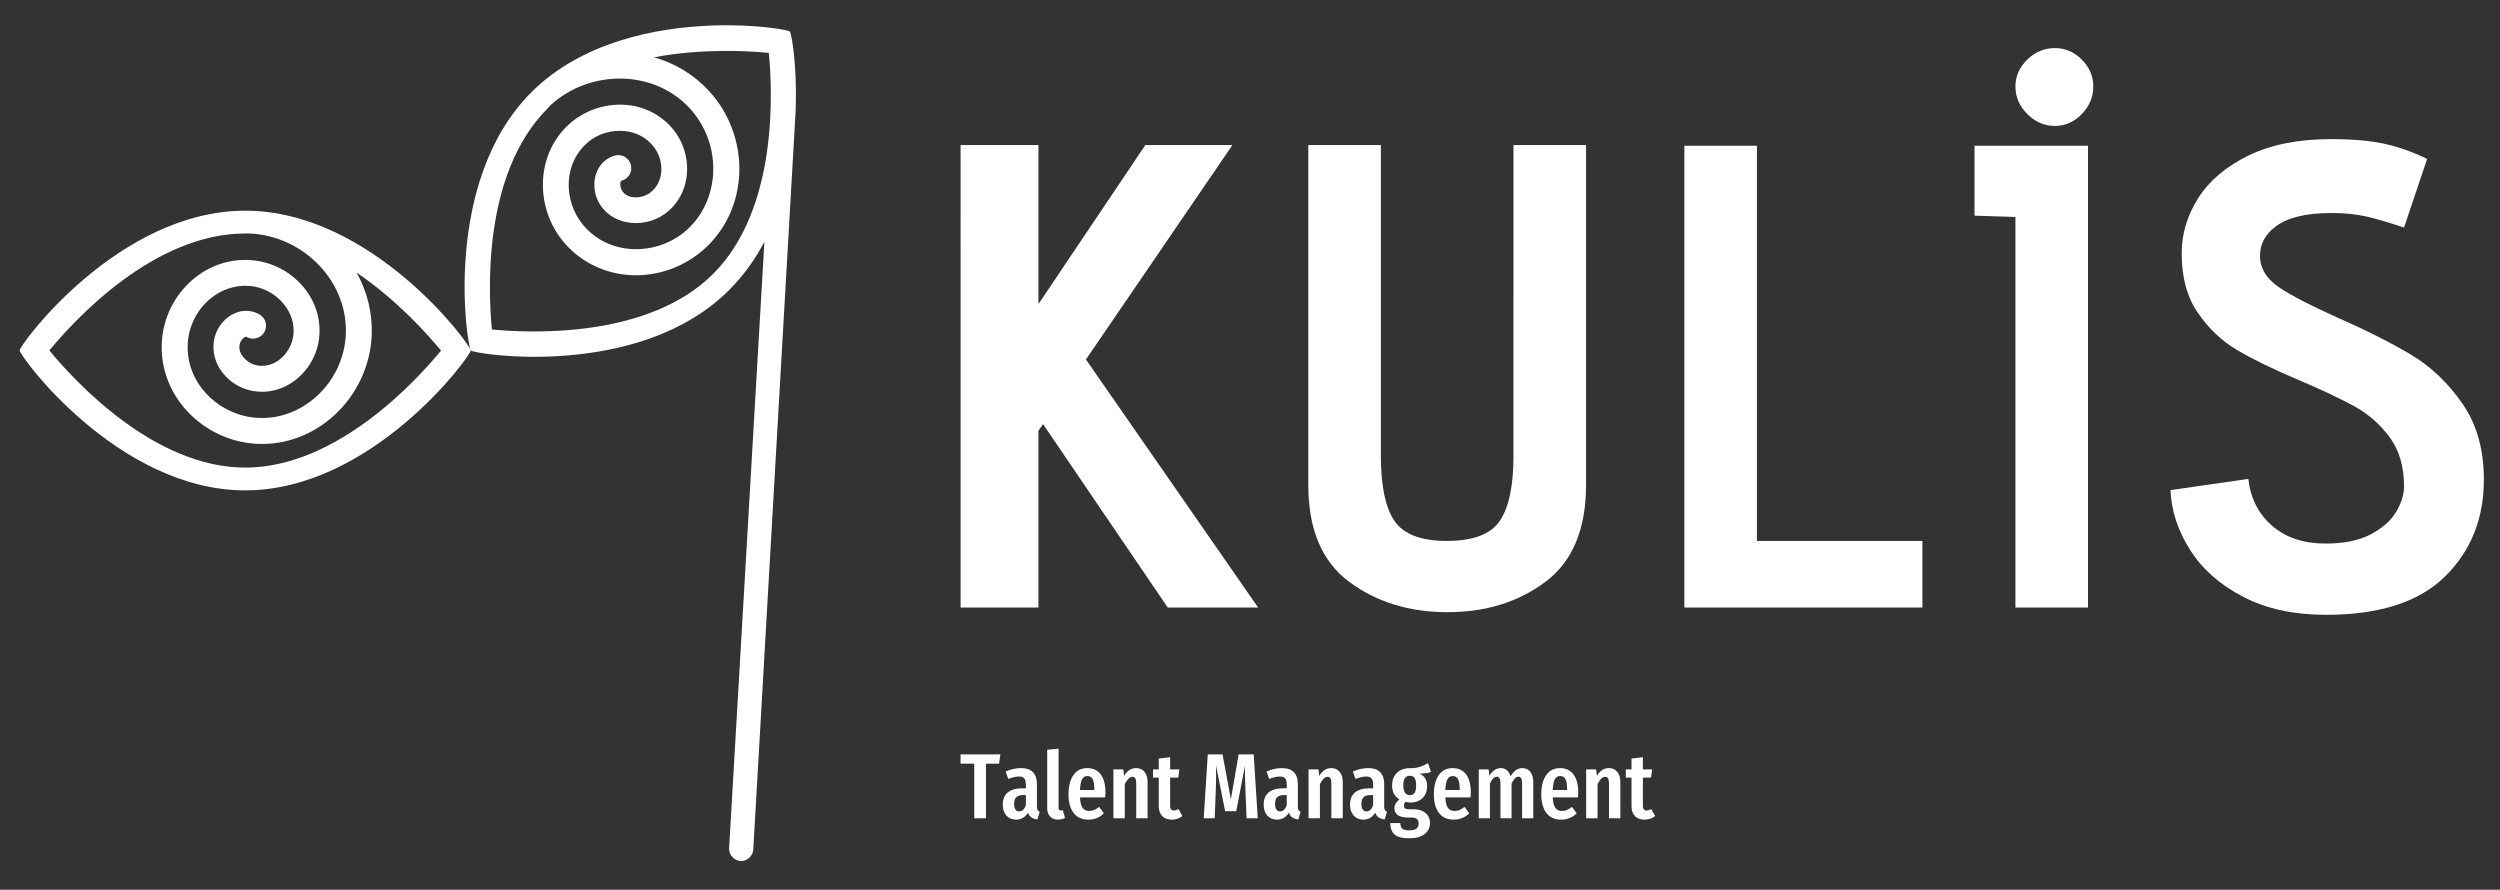
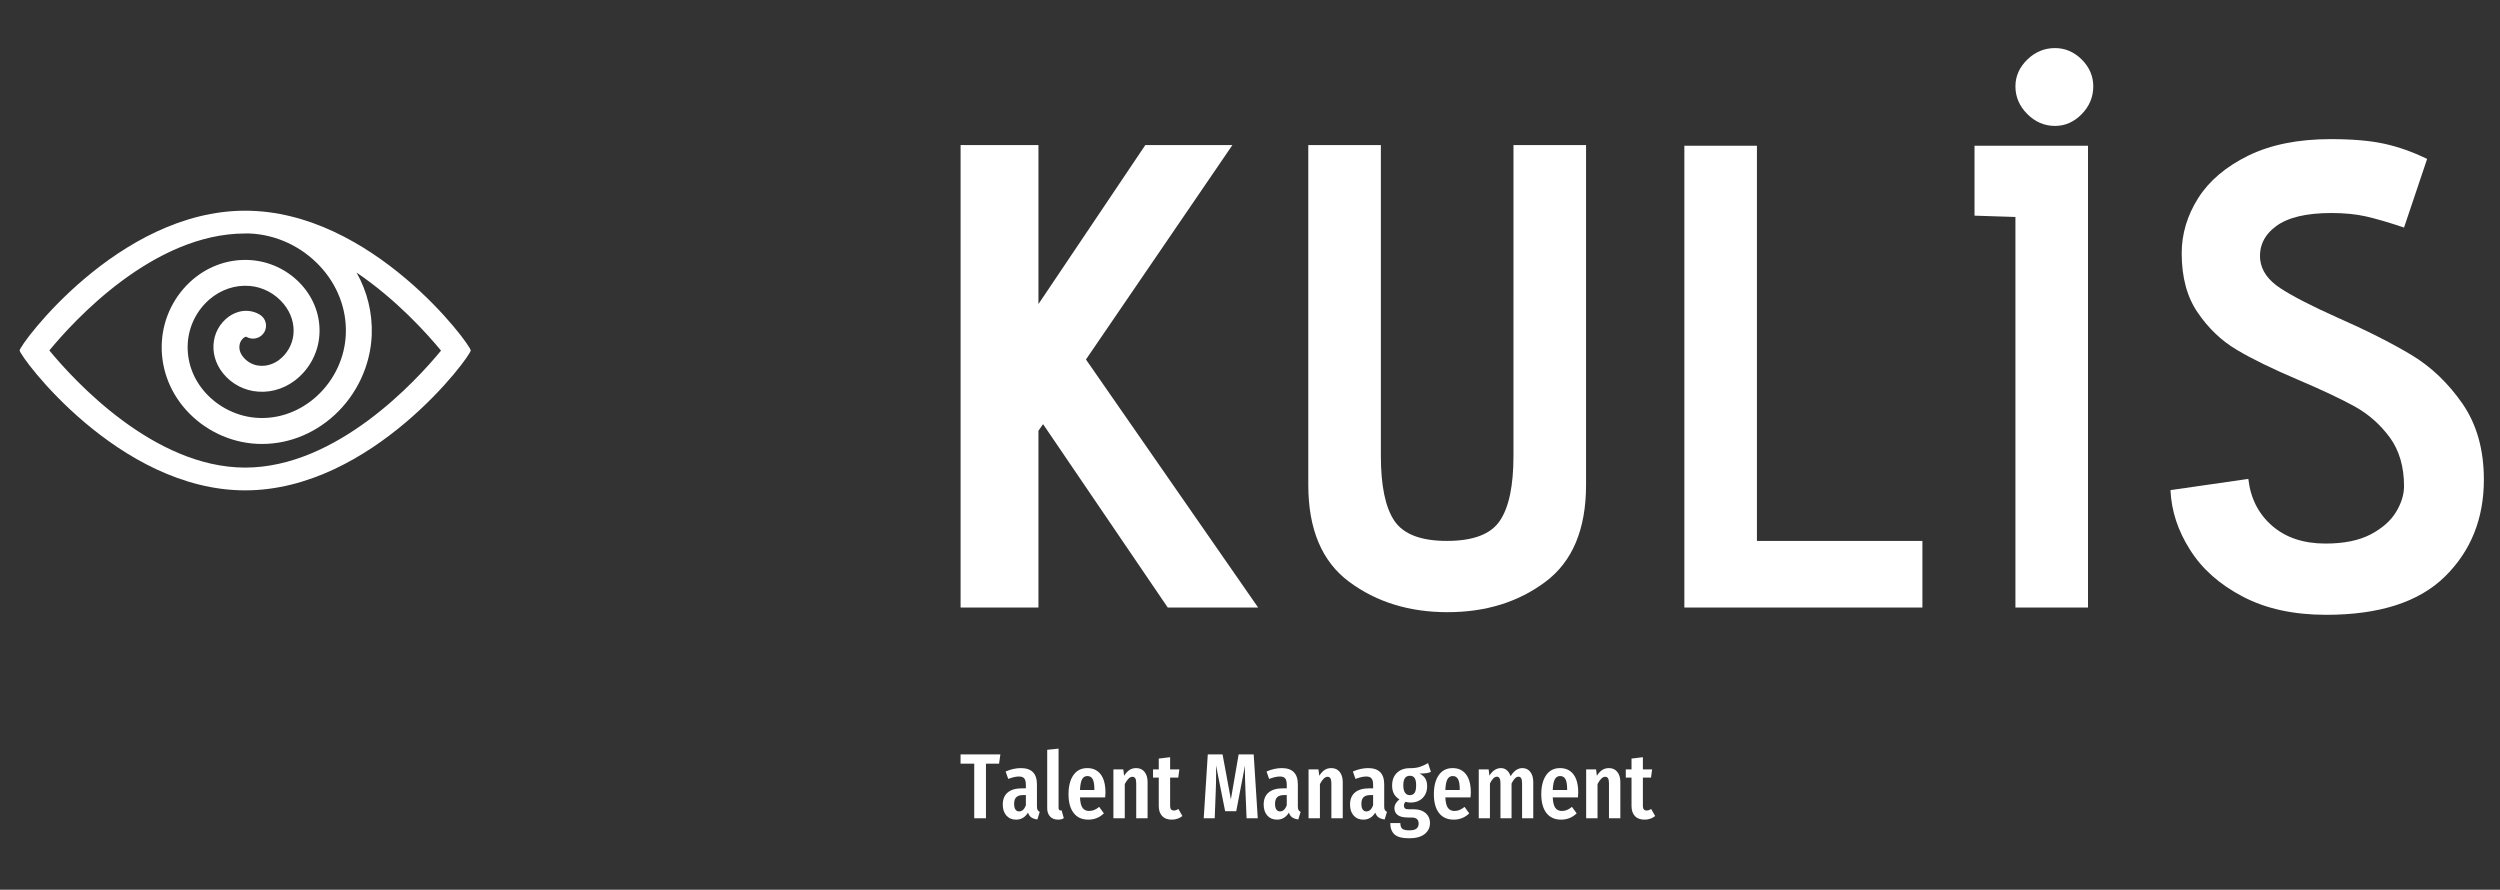
<svg xmlns="http://www.w3.org/2000/svg" version="1.1" id="katman_1" x="0px" y="0px" width="1920px" height="683.33px" viewBox="0 0 1920 683.33" xml:space="preserve">
  <rect x="0" y="0" width="1920" height="683.33" fill="#333333" stroke="none" />
  <title>logo-white</title>
  <path fill="#FFFFFF" d="M896.84,466.602L801.073,325.74l-3.545,5.068v135.794h-59.792V111.406h59.792V233.52l82.084-122.114h66.884 L834.009,276.084l132.249,190.518H896.84z M1162.353,111.406h55.737v260.951c0,34.118-10.404,58.947-31.215,74.484 c-20.739,15.542-45.805,23.31-75.192,23.31c-29.39,0-54.558-7.768-75.5-23.31c-20.943-15.538-31.417-40.366-31.417-74.484V111.406 h55.738v238.655c0,22.973,3.447,39.593,10.339,49.86c6.958,10.336,20.4,15.505,40.33,15.505c20.271,0,33.85-5.169,40.741-15.505 c6.959-10.268,10.438-26.888,10.438-49.86V111.406z M1293.586,466.602V111.913h55.737v303.514h127.081v51.175H1293.586z M1578.25,96.712c-8.105,0-15.2-3.041-21.28-9.121c-6.08-6.08-9.12-13.175-9.12-21.28c0-7.771,3.04-14.627,9.12-20.573 c6.08-5.878,13.175-8.815,21.28-8.815c7.771,0,14.627,2.937,20.574,8.815c5.877,5.946,8.814,12.802,8.814,20.573 c0,8.105-2.938,15.201-8.814,21.28C1592.877,93.671,1586.021,96.712,1578.25,96.712 M1547.85,466.602V166.636l-31.417-1.014v-53.71 h87.154v354.689H1547.85z M1726.714,367.796c1.688,14.864,7.77,26.856,18.243,35.975c10.47,9.121,24.152,13.682,41.042,13.682 c14.186,0,25.771-2.363,34.76-7.092c8.917-4.729,15.404-10.471,19.457-17.229c4.052-6.754,6.08-13.344,6.08-19.761 c0-14.863-3.614-27.292-10.845-37.293c-7.296-9.93-16.247-17.869-26.854-23.813c-10.673-5.877-25.132-12.703-43.373-20.471 c-19.93-8.444-35.707-16.146-47.325-23.105c-11.688-6.893-21.653-16.351-29.896-28.378c-8.31-11.958-12.465-27.225-12.465-45.806 c0-14.862,4.223-28.982,12.669-42.359c8.444-13.309,21.281-24.187,38.508-32.63c17.229-8.446,38.342-12.668,63.339-12.668 c16.553,0,30.232,1.182,41.043,3.548c10.809,2.363,21.787,6.248,32.934,11.653l-17.733,52.697 c-12.161-4.054-22.024-6.924-29.591-8.615c-7.634-1.688-16.35-2.532-26.146-2.532c-19.256,0-33.442,3.376-42.563,10.133 c-9.121,6.755-13.173,15.371-12.161,25.842c1.014,8.444,6.183,15.706,15.505,21.787c9.256,6.082,23.681,13.513,43.272,22.296 c22.971,10.133,42.058,19.759,57.257,28.88c15.201,9.123,28.309,21.621,39.32,37.498c10.944,15.877,16.416,35.298,16.418,58.271 c-0.002,30.064-9.968,54.891-29.897,74.485s-50.33,29.389-91.206,29.389c-24.996,0-46.344-4.662-64.045-13.987 c-17.769-9.255-31.279-21.246-40.538-35.975c-9.322-14.661-14.321-29.929-14.997-45.806L1726.714,367.796z" />
-   <path fill="#FFFFFF" d="M737.713,579.4h30.573l-0.993,7.093h-10.072v41.925h-9.01v-41.925h-10.498V579.4z M796.375,619.337 c0,1.229,0.169,2.138,0.499,2.725c0.331,0.594,0.873,1.082,1.632,1.46l-1.775,5.817c-1.937-0.236-3.488-0.756-4.652-1.56 c-1.156-0.806-2.014-2.034-2.583-3.69c-2.176,3.594-5.226,5.392-9.151,5.392c-3.119,0-5.602-1.055-7.448-3.165 c-1.844-2.1-2.767-4.899-2.767-8.398c0-4.067,1.263-7.163,3.789-9.291c2.537-2.129,6.217-3.193,11.039-3.193h2.908v-2.624 c0-2.365-0.417-4.034-1.248-5.006c-0.825-0.968-2.158-1.45-4.002-1.45c-2.223,0-4.99,0.616-8.3,1.848l-1.986-5.678 c1.893-0.851,3.854-1.503,5.887-1.958c2.035-0.444,3.974-0.665,5.818-0.665c8.229,0,12.341,4.161,12.341,12.483V619.337z M782.687,623.167c2.271,0,3.995-1.561,5.179-4.683v-7.872h-2.058c-2.414,0-4.176,0.545-5.293,1.63 c-1.107,1.088-1.658,2.767-1.658,5.038c0,1.937,0.33,3.404,0.993,4.397C780.512,622.672,781.458,623.167,782.687,623.167 M812.55,629.481c-2.554,0-4.577-0.795-6.072-2.383c-1.484-1.582-2.226-3.692-2.226-6.342v-44.903l8.723-0.924V620.4 c0,0.616,0.143,1.112,0.427,1.491c0.283,0.379,0.708,0.567,1.278,0.567c0.33,0,0.645-0.048,0.948-0.142 c0.313-0.097,0.517-0.143,0.61-0.143l1.702,5.957C816.333,629.031,814.538,629.481,812.55,629.481 M848.998,608.769 c0,0.426-0.071,1.63-0.213,3.615H829.42c0.188,3.881,0.864,6.582,2.027,8.115c1.156,1.544,2.795,2.313,4.924,2.313 c1.465,0,2.79-0.249,3.975-0.75c1.18-0.493,2.456-1.281,3.829-2.371l3.616,4.968c-3.31,3.215-7.281,4.822-11.916,4.822 c-4.918,0-8.688-1.701-11.307-5.107c-2.631-3.405-3.944-8.206-3.944-14.4c0-6.195,1.251-11.089,3.761-14.684 c2.505-3.596,6.053-5.39,10.64-5.39c4.397,0,7.826,1.593,10.286,4.781C847.769,597.877,848.998,602.573,848.998,608.769 M840.483,606.709v-0.494c0-3.549-0.423-6.141-1.273-7.776c-0.854-1.628-2.226-2.44-4.116-2.44c-1.749,0-3.084,0.791-4,2.37 c-0.927,1.589-1.486,4.369-1.673,8.341H840.483z M872.618,589.9c2.696,0,4.825,0.968,6.385,2.907c1.561,1.938,2.34,4.54,2.34,7.804 v27.807h-8.726v-26.815c0-1.795-0.245-3.087-0.736-3.871c-0.5-0.777-1.223-1.164-2.169-1.164c-1.988,0-3.95,1.867-5.889,5.603 v26.248h-8.726V590.89h7.59l0.639,4.896c1.276-1.985,2.638-3.466,4.086-4.44C868.85,590.381,870.586,589.9,872.618,589.9 M905.036,621.323l3.051,5.39c-2.318,1.844-5.037,2.768-8.158,2.768c-3.264,0-5.746-0.937-7.448-2.809 c-1.703-1.863-2.554-4.402-2.554-7.619v-21.849h-4.397v-6.314h4.397v-8.297l8.726-1.065v9.362h7.091l-0.851,6.314h-6.241v21.849 c0,2.271,0.969,3.405,2.91,3.405c0.613,0,1.156-0.086,1.63-0.256C903.665,622.043,904.28,621.748,905.036,621.323 M962.835,579.4 l3.121,49.018h-8.583l-0.851-20.715c-0.285-7.566-0.427-12.958-0.427-16.173l0.071-3.688l-6.74,35.183h-8.511l-7.022-35.254 c0.048,1.419,0.071,3.594,0.071,6.526c0,4.965-0.093,9.528-0.285,13.689l-0.779,20.431h-8.44l3.12-49.018h11.35l6.386,34.546 l5.958-34.546H962.835z M996.743,619.337c0,1.229,0.165,2.138,0.495,2.725c0.332,0.594,0.874,1.082,1.634,1.46l-1.776,5.817 c-1.938-0.236-3.483-0.756-4.639-1.56c-1.162-0.806-2.027-2.034-2.596-3.69c-2.175,3.594-5.227,5.392-9.15,5.392 c-3.121,0-5.604-1.055-7.449-3.165c-1.844-2.1-2.766-4.899-2.766-8.398c0-4.067,1.267-7.163,3.802-9.291 c2.525-2.129,6.201-3.193,11.024-3.193h2.909v-2.624c0-2.365-0.414-4.034-1.236-5.006c-0.83-0.968-2.17-1.45-4.014-1.45 c-2.224,0-4.991,0.616-8.3,1.848l-1.986-5.678c1.893-0.851,3.853-1.503,5.888-1.958c2.032-0.444,3.972-0.665,5.817-0.665 c8.227,0,12.343,4.161,12.343,12.483V619.337z M983.053,623.167c2.27,0,3.996-1.561,5.179-4.683v-7.872h-2.059 c-2.412,0-4.171,0.545-5.276,1.63c-1.117,1.088-1.675,2.767-1.675,5.038c0,1.937,0.332,3.404,0.993,4.397 C980.876,622.672,981.822,623.167,983.053,623.167 M1022.492,589.9c2.695,0,4.822,0.968,6.383,2.907 c1.562,1.938,2.342,4.54,2.342,7.804v27.807h-8.725v-26.815c0-1.795-0.251-3.087-0.752-3.871c-0.49-0.777-1.21-1.164-2.156-1.164 c-1.985,0-3.949,1.867-5.889,5.603v26.248h-8.725V590.89h7.591l0.638,4.896c1.278-1.985,2.635-3.466,4.073-4.44 C1018.719,590.381,1020.46,589.9,1022.492,589.9 M1063.068,619.337c0,1.229,0.166,2.138,0.494,2.725 c0.332,0.594,0.876,1.082,1.632,1.46l-1.771,5.817c-1.939-0.236-3.493-0.756-4.655-1.56c-1.153-0.806-2.014-2.034-2.581-3.69 c-2.177,3.594-5.226,5.392-9.15,5.392c-3.122,0-5.604-1.055-7.449-3.165c-1.844-2.1-2.766-4.899-2.766-8.398 c0-4.067,1.263-7.163,3.788-9.291c2.533-2.129,6.214-3.193,11.037-3.193h2.908v-2.624c0-2.365-0.416-4.034-1.248-5.006 c-0.824-0.968-2.156-1.45-4-1.45c-2.224,0-4.991,0.616-8.3,1.848l-1.986-5.678c1.893-0.851,3.854-1.503,5.888-1.958 c2.031-0.444,3.971-0.665,5.814-0.665c8.229,0,12.346,4.161,12.346,12.483V619.337z M1049.377,623.167 c2.27,0,3.995-1.561,5.178-4.683v-7.872h-2.058c-2.41,0-4.176,0.545-5.293,1.63c-1.105,1.088-1.66,2.767-1.66,5.038 c0,1.937,0.334,3.404,0.995,4.397C1047.201,622.672,1048.147,623.167,1049.377,623.167 M1096.748,586.069l2.198,6.738 c-0.993,0.473-2.185,0.805-3.575,0.994c-1.4,0.188-3.14,0.282-5.221,0.282c1.985,0.946,3.467,2.209,4.441,3.788 c0.965,1.59,1.446,3.543,1.446,5.86c0,3.781-1.158,6.832-3.476,9.149c-2.318,2.318-5.464,3.478-9.434,3.478 c-1.183,0-2.389-0.191-3.619-0.567c-0.852,0.708-1.277,1.678-1.277,2.907c0,0.946,0.261,1.656,0.78,2.128 c0.521,0.475,1.491,0.708,2.909,0.708h3.972c3.785,0,6.787,0.98,9.009,2.938c2.225,1.967,3.335,4.465,3.335,7.491 c0,3.593-1.383,6.469-4.142,8.626c-2.773,2.147-6.711,3.22-11.819,3.22c-5.39,0-9.16-0.993-11.307-2.979 c-2.154-1.988-3.233-4.894-3.233-8.726h7.731c0,2.032,0.472,3.476,1.419,4.326c0.943,0.852,2.766,1.277,5.461,1.277 c2.601,0,4.443-0.449,5.533-1.348c1.088-0.898,1.63-2.174,1.63-3.831c0-1.606-0.448-2.789-1.346-3.546 c-0.899-0.758-2.296-1.136-4.188-1.136h-2.696c-3.591,0-6.216-0.64-7.872-1.916c-1.655-1.274-2.483-3.024-2.483-5.248 c0-1.276,0.346-2.495,1.036-3.661c0.681-1.152,1.613-2.179,2.796-3.078c-1.938-1.229-3.357-2.695-4.256-4.399 c-0.9-1.701-1.348-3.781-1.348-6.241c0-4.114,1.229-7.369,3.689-9.762c2.457-2.381,5.769-3.573,9.93-3.573 c3.074,0,5.616-0.332,7.633-0.994C1092.411,588.315,1094.523,587.346,1096.748,586.069 M1082.773,595.786 c-1.656,0-2.908,0.592-3.761,1.772c-0.849,1.182-1.276,3.052-1.276,5.605c0,2.411,0.428,4.265,1.276,5.561 c0.853,1.305,2.081,1.959,3.689,1.959c1.655,0,2.883-0.583,3.688-1.747c0.805-1.153,1.205-3.103,1.205-5.844 c0-2.553-0.386-4.412-1.161-5.576C1085.648,596.364,1084.43,595.786,1082.773,595.786 M1129.59,608.769 c0,0.426-0.07,1.63-0.213,3.615h-19.364c0.188,3.881,0.866,6.582,2.027,8.115c1.157,1.544,2.796,2.313,4.924,2.313 c1.466,0,2.791-0.249,3.975-0.75c1.181-0.493,2.456-1.281,3.829-2.371l3.618,4.968c-3.313,3.215-7.282,4.822-11.918,4.822 c-4.919,0-8.688-1.701-11.307-5.107c-2.632-3.405-3.944-8.206-3.944-14.4c0-6.195,1.254-11.089,3.761-14.684 c2.504-3.596,6.053-5.39,10.64-5.39c4.397,0,7.825,1.593,10.285,4.781C1128.359,597.877,1129.59,602.573,1129.59,608.769 M1121.079,606.709v-0.494c0-3.549-0.426-6.141-1.278-7.776c-0.852-1.628-2.221-2.44-4.112-2.44c-1.75,0-3.087,0.791-4.002,2.37 c-0.928,1.589-1.485,4.369-1.674,8.341H1121.079z M1169.244,589.9c2.506,0,4.514,0.968,6.028,2.907 c1.513,1.938,2.271,4.54,2.271,7.804v27.807h-8.583v-26.887c0-1.795-0.237-3.085-0.71-3.871c-0.472-0.776-1.157-1.165-2.055-1.165 c-1.846,0-3.62,1.75-5.321,5.25v26.673h-8.513v-26.887c0-3.356-0.9-5.036-2.695-5.036c-1.939,0-3.735,1.75-5.391,5.25v26.673h-8.585 V590.89h7.591l0.567,4.825c2.46-3.878,5.414-5.815,8.867-5.815c1.751,0,3.263,0.543,4.54,1.63c1.276,1.088,2.246,2.625,2.908,4.611 C1162.67,591.98,1165.697,589.9,1169.244,589.9 M1212.075,608.769c0,0.426-0.065,1.63-0.198,3.615h-19.381 c0.198,3.881,0.875,6.582,2.029,8.115c1.163,1.544,2.809,2.313,4.938,2.313c1.465,0,2.789-0.249,3.974-0.75 c1.18-0.493,2.455-1.281,3.829-2.371l3.619,4.968c-3.313,3.215-7.289,4.822-11.934,4.822c-4.919,0-8.687-1.701-11.308-5.107 c-2.628-3.405-3.941-8.206-3.941-14.4c0-6.195,1.255-11.089,3.772-14.684c2.496-3.596,6.043-5.39,10.641-5.39 c4.388,0,7.817,1.593,10.286,4.781C1210.85,597.877,1212.075,602.573,1212.075,608.769 M1203.563,606.709v-0.494 c0-3.549-0.421-6.141-1.264-7.776c-0.86-1.628-2.237-2.44-4.127-2.44c-1.741,0-3.075,0.791-4.001,2.37 c-0.918,1.589-1.477,4.369-1.675,8.341H1203.563z M1235.695,589.9c2.696,0,4.823,0.968,6.385,2.907 c1.56,1.938,2.341,4.54,2.341,7.804v27.807h-8.726v-26.815c0-1.795-0.245-3.087-0.736-3.871c-0.502-0.777-1.226-1.164-2.171-1.164 c-1.986,0-3.95,1.867-5.89,5.603v26.248h-8.723V590.89h7.59l0.639,4.896c1.276-1.985,2.638-3.466,4.085-4.44 C1231.928,590.381,1233.663,589.9,1235.695,589.9 M1268.115,621.323l3.05,5.39c-2.317,1.844-5.037,2.768-8.158,2.768 c-3.264,0-5.746-0.937-7.447-2.809c-1.705-1.863-2.554-4.402-2.554-7.619v-21.849h-4.399v-6.314h4.399v-8.297l8.723-1.065v9.362 h7.097l-0.854,6.314h-6.243v21.849c0,2.271,0.972,3.405,2.909,3.405c0.616,0,1.159-0.086,1.634-0.256 C1266.741,622.043,1267.357,621.748,1268.115,621.323" />
+   <path fill="#FFFFFF" d="M737.713,579.4h30.573l-0.993,7.093h-10.072v41.925h-9.01v-41.925h-10.498V579.4z M796.375,619.337 c0,1.229,0.169,2.138,0.499,2.725c0.331,0.594,0.873,1.082,1.632,1.46l-1.775,5.817c-1.937-0.236-3.488-0.756-4.652-1.56 c-1.156-0.806-2.014-2.034-2.583-3.69c-2.176,3.594-5.226,5.392-9.151,5.392c-3.119,0-5.602-1.055-7.448-3.165 c-1.844-2.1-2.767-4.899-2.767-8.398c0-4.067,1.263-7.163,3.789-9.291c2.537-2.129,6.217-3.193,11.039-3.193h2.908v-2.624 c0-2.365-0.417-4.034-1.248-5.006c-0.825-0.968-2.158-1.45-4.002-1.45c-2.223,0-4.99,0.616-8.3,1.848l-1.986-5.678 c1.893-0.851,3.854-1.503,5.887-1.958c2.035-0.444,3.974-0.665,5.818-0.665c8.229,0,12.341,4.161,12.341,12.483V619.337z M782.687,623.167c2.271,0,3.995-1.561,5.179-4.683v-7.872h-2.058c-2.414,0-4.176,0.545-5.293,1.63 c-1.107,1.088-1.658,2.767-1.658,5.038c0,1.937,0.33,3.404,0.993,4.397C780.512,622.672,781.458,623.167,782.687,623.167 M812.55,629.481c-2.554,0-4.577-0.795-6.072-2.383c-1.484-1.582-2.226-3.692-2.226-6.342v-44.903l8.723-0.924V620.4 c0,0.616,0.143,1.112,0.427,1.491c0.283,0.379,0.708,0.567,1.278,0.567c0.313-0.097,0.517-0.143,0.61-0.143l1.702,5.957C816.333,629.031,814.538,629.481,812.55,629.481 M848.998,608.769 c0,0.426-0.071,1.63-0.213,3.615H829.42c0.188,3.881,0.864,6.582,2.027,8.115c1.156,1.544,2.795,2.313,4.924,2.313 c1.465,0,2.79-0.249,3.975-0.75c1.18-0.493,2.456-1.281,3.829-2.371l3.616,4.968c-3.31,3.215-7.281,4.822-11.916,4.822 c-4.918,0-8.688-1.701-11.307-5.107c-2.631-3.405-3.944-8.206-3.944-14.4c0-6.195,1.251-11.089,3.761-14.684 c2.505-3.596,6.053-5.39,10.64-5.39c4.397,0,7.826,1.593,10.286,4.781C847.769,597.877,848.998,602.573,848.998,608.769 M840.483,606.709v-0.494c0-3.549-0.423-6.141-1.273-7.776c-0.854-1.628-2.226-2.44-4.116-2.44c-1.749,0-3.084,0.791-4,2.37 c-0.927,1.589-1.486,4.369-1.673,8.341H840.483z M872.618,589.9c2.696,0,4.825,0.968,6.385,2.907c1.561,1.938,2.34,4.54,2.34,7.804 v27.807h-8.726v-26.815c0-1.795-0.245-3.087-0.736-3.871c-0.5-0.777-1.223-1.164-2.169-1.164c-1.988,0-3.95,1.867-5.889,5.603 v26.248h-8.726V590.89h7.59l0.639,4.896c1.276-1.985,2.638-3.466,4.086-4.44C868.85,590.381,870.586,589.9,872.618,589.9 M905.036,621.323l3.051,5.39c-2.318,1.844-5.037,2.768-8.158,2.768c-3.264,0-5.746-0.937-7.448-2.809 c-1.703-1.863-2.554-4.402-2.554-7.619v-21.849h-4.397v-6.314h4.397v-8.297l8.726-1.065v9.362h7.091l-0.851,6.314h-6.241v21.849 c0,2.271,0.969,3.405,2.91,3.405c0.613,0,1.156-0.086,1.63-0.256C903.665,622.043,904.28,621.748,905.036,621.323 M962.835,579.4 l3.121,49.018h-8.583l-0.851-20.715c-0.285-7.566-0.427-12.958-0.427-16.173l0.071-3.688l-6.74,35.183h-8.511l-7.022-35.254 c0.048,1.419,0.071,3.594,0.071,6.526c0,4.965-0.093,9.528-0.285,13.689l-0.779,20.431h-8.44l3.12-49.018h11.35l6.386,34.546 l5.958-34.546H962.835z M996.743,619.337c0,1.229,0.165,2.138,0.495,2.725c0.332,0.594,0.874,1.082,1.634,1.46l-1.776,5.817 c-1.938-0.236-3.483-0.756-4.639-1.56c-1.162-0.806-2.027-2.034-2.596-3.69c-2.175,3.594-5.227,5.392-9.15,5.392 c-3.121,0-5.604-1.055-7.449-3.165c-1.844-2.1-2.766-4.899-2.766-8.398c0-4.067,1.267-7.163,3.802-9.291 c2.525-2.129,6.201-3.193,11.024-3.193h2.909v-2.624c0-2.365-0.414-4.034-1.236-5.006c-0.83-0.968-2.17-1.45-4.014-1.45 c-2.224,0-4.991,0.616-8.3,1.848l-1.986-5.678c1.893-0.851,3.853-1.503,5.888-1.958c2.032-0.444,3.972-0.665,5.817-0.665 c8.227,0,12.343,4.161,12.343,12.483V619.337z M983.053,623.167c2.27,0,3.996-1.561,5.179-4.683v-7.872h-2.059 c-2.412,0-4.171,0.545-5.276,1.63c-1.117,1.088-1.675,2.767-1.675,5.038c0,1.937,0.332,3.404,0.993,4.397 C980.876,622.672,981.822,623.167,983.053,623.167 M1022.492,589.9c2.695,0,4.822,0.968,6.383,2.907 c1.562,1.938,2.342,4.54,2.342,7.804v27.807h-8.725v-26.815c0-1.795-0.251-3.087-0.752-3.871c-0.49-0.777-1.21-1.164-2.156-1.164 c-1.985,0-3.949,1.867-5.889,5.603v26.248h-8.725V590.89h7.591l0.638,4.896c1.278-1.985,2.635-3.466,4.073-4.44 C1018.719,590.381,1020.46,589.9,1022.492,589.9 M1063.068,619.337c0,1.229,0.166,2.138,0.494,2.725 c0.332,0.594,0.876,1.082,1.632,1.46l-1.771,5.817c-1.939-0.236-3.493-0.756-4.655-1.56c-1.153-0.806-2.014-2.034-2.581-3.69 c-2.177,3.594-5.226,5.392-9.15,5.392c-3.122,0-5.604-1.055-7.449-3.165c-1.844-2.1-2.766-4.899-2.766-8.398 c0-4.067,1.263-7.163,3.788-9.291c2.533-2.129,6.214-3.193,11.037-3.193h2.908v-2.624c0-2.365-0.416-4.034-1.248-5.006 c-0.824-0.968-2.156-1.45-4-1.45c-2.224,0-4.991,0.616-8.3,1.848l-1.986-5.678c1.893-0.851,3.854-1.503,5.888-1.958 c2.031-0.444,3.971-0.665,5.814-0.665c8.229,0,12.346,4.161,12.346,12.483V619.337z M1049.377,623.167 c2.27,0,3.995-1.561,5.178-4.683v-7.872h-2.058c-2.41,0-4.176,0.545-5.293,1.63c-1.105,1.088-1.66,2.767-1.66,5.038 c0,1.937,0.334,3.404,0.995,4.397C1047.201,622.672,1048.147,623.167,1049.377,623.167 M1096.748,586.069l2.198,6.738 c-0.993,0.473-2.185,0.805-3.575,0.994c-1.4,0.188-3.14,0.282-5.221,0.282c1.985,0.946,3.467,2.209,4.441,3.788 c0.965,1.59,1.446,3.543,1.446,5.86c0,3.781-1.158,6.832-3.476,9.149c-2.318,2.318-5.464,3.478-9.434,3.478 c-1.183,0-2.389-0.191-3.619-0.567c-0.852,0.708-1.277,1.678-1.277,2.907c0,0.946,0.261,1.656,0.78,2.128 c0.521,0.475,1.491,0.708,2.909,0.708h3.972c3.785,0,6.787,0.98,9.009,2.938c2.225,1.967,3.335,4.465,3.335,7.491 c0,3.593-1.383,6.469-4.142,8.626c-2.773,2.147-6.711,3.22-11.819,3.22c-5.39,0-9.16-0.993-11.307-2.979 c-2.154-1.988-3.233-4.894-3.233-8.726h7.731c0,2.032,0.472,3.476,1.419,4.326c0.943,0.852,2.766,1.277,5.461,1.277 c2.601,0,4.443-0.449,5.533-1.348c1.088-0.898,1.63-2.174,1.63-3.831c0-1.606-0.448-2.789-1.346-3.546 c-0.899-0.758-2.296-1.136-4.188-1.136h-2.696c-3.591,0-6.216-0.64-7.872-1.916c-1.655-1.274-2.483-3.024-2.483-5.248 c0-1.276,0.346-2.495,1.036-3.661c0.681-1.152,1.613-2.179,2.796-3.078c-1.938-1.229-3.357-2.695-4.256-4.399 c-0.9-1.701-1.348-3.781-1.348-6.241c0-4.114,1.229-7.369,3.689-9.762c2.457-2.381,5.769-3.573,9.93-3.573 c3.074,0,5.616-0.332,7.633-0.994C1092.411,588.315,1094.523,587.346,1096.748,586.069 M1082.773,595.786 c-1.656,0-2.908,0.592-3.761,1.772c-0.849,1.182-1.276,3.052-1.276,5.605c0,2.411,0.428,4.265,1.276,5.561 c0.853,1.305,2.081,1.959,3.689,1.959c1.655,0,2.883-0.583,3.688-1.747c0.805-1.153,1.205-3.103,1.205-5.844 c0-2.553-0.386-4.412-1.161-5.576C1085.648,596.364,1084.43,595.786,1082.773,595.786 M1129.59,608.769 c0,0.426-0.07,1.63-0.213,3.615h-19.364c0.188,3.881,0.866,6.582,2.027,8.115c1.157,1.544,2.796,2.313,4.924,2.313 c1.466,0,2.791-0.249,3.975-0.75c1.181-0.493,2.456-1.281,3.829-2.371l3.618,4.968c-3.313,3.215-7.282,4.822-11.918,4.822 c-4.919,0-8.688-1.701-11.307-5.107c-2.632-3.405-3.944-8.206-3.944-14.4c0-6.195,1.254-11.089,3.761-14.684 c2.504-3.596,6.053-5.39,10.64-5.39c4.397,0,7.825,1.593,10.285,4.781C1128.359,597.877,1129.59,602.573,1129.59,608.769 M1121.079,606.709v-0.494c0-3.549-0.426-6.141-1.278-7.776c-0.852-1.628-2.221-2.44-4.112-2.44c-1.75,0-3.087,0.791-4.002,2.37 c-0.928,1.589-1.485,4.369-1.674,8.341H1121.079z M1169.244,589.9c2.506,0,4.514,0.968,6.028,2.907 c1.513,1.938,2.271,4.54,2.271,7.804v27.807h-8.583v-26.887c0-1.795-0.237-3.085-0.71-3.871c-0.472-0.776-1.157-1.165-2.055-1.165 c-1.846,0-3.62,1.75-5.321,5.25v26.673h-8.513v-26.887c0-3.356-0.9-5.036-2.695-5.036c-1.939,0-3.735,1.75-5.391,5.25v26.673h-8.585 V590.89h7.591l0.567,4.825c2.46-3.878,5.414-5.815,8.867-5.815c1.751,0,3.263,0.543,4.54,1.63c1.276,1.088,2.246,2.625,2.908,4.611 C1162.67,591.98,1165.697,589.9,1169.244,589.9 M1212.075,608.769c0,0.426-0.065,1.63-0.198,3.615h-19.381 c0.198,3.881,0.875,6.582,2.029,8.115c1.163,1.544,2.809,2.313,4.938,2.313c1.465,0,2.789-0.249,3.974-0.75 c1.18-0.493,2.455-1.281,3.829-2.371l3.619,4.968c-3.313,3.215-7.289,4.822-11.934,4.822c-4.919,0-8.687-1.701-11.308-5.107 c-2.628-3.405-3.941-8.206-3.941-14.4c0-6.195,1.255-11.089,3.772-14.684c2.496-3.596,6.043-5.39,10.641-5.39 c4.388,0,7.817,1.593,10.286,4.781C1210.85,597.877,1212.075,602.573,1212.075,608.769 M1203.563,606.709v-0.494 c0-3.549-0.421-6.141-1.264-7.776c-0.86-1.628-2.237-2.44-4.127-2.44c-1.741,0-3.075,0.791-4.001,2.37 c-0.918,1.589-1.477,4.369-1.675,8.341H1203.563z M1235.695,589.9c2.696,0,4.823,0.968,6.385,2.907 c1.56,1.938,2.341,4.54,2.341,7.804v27.807h-8.726v-26.815c0-1.795-0.245-3.087-0.736-3.871c-0.502-0.777-1.226-1.164-2.171-1.164 c-1.986,0-3.95,1.867-5.89,5.603v26.248h-8.723V590.89h7.59l0.639,4.896c1.276-1.985,2.638-3.466,4.085-4.44 C1231.928,590.381,1233.663,589.9,1235.695,589.9 M1268.115,621.323l3.05,5.39c-2.317,1.844-5.037,2.768-8.158,2.768 c-3.264,0-5.746-0.937-7.447-2.809c-1.705-1.863-2.554-4.402-2.554-7.619v-21.849h-4.399v-6.314h4.399v-8.297l8.723-1.065v9.362 h7.097l-0.854,6.314h-6.243v21.849c0,2.271,0.972,3.405,2.909,3.405c0.616,0,1.159-0.086,1.634-0.256 C1266.741,622.043,1267.357,621.748,1268.115,621.323" />
  <path fill="#FFFFFF" d="M188.301,161.816c-97.437,0-173.212,102.915-173.212,107.321c0,4.411,75.775,107.46,173.212,107.46 c97.436,0,173.219-103.042,173.219-107.46C361.521,264.722,285.737,161.816,188.301,161.816 M188.301,179.306 c1.141-0.014,2.139,0,3.173,0c20.35,0.784,39.97,9.862,54.101,24.963c13.587,14.495,20.741,33.067,20.021,52.195 c-0.67,18.009-8.716,35.306-22.176,47.653c-12.625,11.596-28.644,17.646-45.099,16.847c-15.406-0.742-30.298-7.897-40.683-19.515 c-9.601-10.747-14.309-24.207-13.43-38.017c0.849-12.915,6.823-24.956,16.598-33.443c8.858-7.631,19.92-11.326,31.046-10.384 c10.158,0.849,19.624,5.998,26.107,13.929c5.669,6.947,8.322,15.376,7.344,23.823c-0.926,7.543-4.855,14.396-10.897,19.007 c-3.515,2.64-9.345,5.552-16.726,4.302c-4.871-0.894-9.17-3.729-11.912-7.852c-1.903-2.976-2.367-6-1.52-9.125 c0.536-1.959,2.354-4.234,4.053-4.942c0.635-0.255,0.763-0.141,1.02,0c4.794,2.741,10.901,1.102,13.679-3.672 c2.731-4.744,1.099-10.807-3.649-13.539c-0.007-0.003-0.015-0.009-0.025-0.013c-5.727-3.33-12.367-3.723-18.621-1.148 c-7.419,3.046-13.554,10.164-15.714,18.117c-2.333,8.529-0.87,17.395,4.051,25.099c5.757,8.853,14.938,14.912,25.342,16.724 c11.198,1.885,22.539-0.926,31.934-7.987c10.445-7.882,17.222-19.69,18.756-32.687c1.606-13.859-2.553-27.619-11.661-38.772 c-9.934-12.098-24.321-19.682-39.914-21.042c-16.511-1.383-32.789,3.931-45.748,15.094c-13.808,11.987-22.248,29.003-23.437,47.251 c-1.213,19.166,5.299,37.825,18.502,52.588c13.908,15.562,33.807,25.091,54.485,26.105c21.825,1.055,42.959-6.826,59.555-22.054 c17.345-15.913,27.767-38.416,28.636-61.703c0.609-16.696-3.429-33.236-11.66-47.775c30.862,20.9,54.441,47.252,64.877,59.935 c-18.796,22.847-79.92,89.84-150.41,89.84c-70.327,0-131.586-67.115-150.402-89.97c18.792-22.842,79.918-89.824,150.402-89.824" />
-   <path fill="#FFFFFF" d="M546.764,19.609c-42.958,1.549-99.939,12.519-138.696,51.276c-68.902,68.898-49.516,195.151-46.39,198.274 c3.118,3.118,129.383,22.502,198.273-46.397c10.866-10.925,20.006-23.439,27.105-37.116l-27.105,465.909 c-0.255,4.849,3.925,9.509,8.787,9.765c4.86,0.242,9.518-3.945,9.774-8.802c10.681-185.739,21.297-372.307,31.981-557.703 c2.698-38.622-2.396-69.064-3.901-70.568C605.222,22.884,580.174,18.396,546.764,19.609 M553.846,39.137 c12.224-0.165,24.447,0.327,36.618,1.47c2.871,29.434,7.119,119.86-42.722,169.703c-49.729,49.727-140.488,45.584-169.954,42.729 c-2.861-29.434-7.105-119.859,42.73-169.701c0.806-0.813,1.477-1.712,2.203-2.438c14.95-13.836,35.25-21.198,55.92-20.513 c19.843,0.648,38.01,8.68,51.018,22.71c12.345,13.382,18.85,31.13,18.082,49.32c-0.735,17.133-7.819,32.881-20.021,43.958 c-11.412,10.349-26.933,15.762-42.49,14.893c-14.406-0.806-27.246-6.97-36.381-17.333c-8.562-9.733-12.873-22.488-11.968-35.418 c0.864-11.656,6.114-22.091,14.649-29.295c7.789-6.583,18.14-9.578,28.331-8.543c8.917,0.89,16.696,5.049,21.968,11.718 c4.666,5.863,6.925,13.616,5.871,20.997c-0.628,4.358-2.694,10.556-8.795,14.893c-3.966,2.788-9.521,3.958-14.164,2.931 c-3.127-0.594-5.817-2.568-7.326-5.371c-0.999-1.769-1.441-4.65-0.727-6.347c0.256-0.636,0.44-0.656,0.727-0.735 c5.323-1.418,8.493-6.88,7.084-12.205c-1.416-5.33-6.881-8.502-12.212-7.089c-6.398,1.711-11.313,6.205-13.916,12.459 c-3.089,7.396-2.383,16.768,1.711,23.931c4.373,7.666,11.577,12.681,20.501,14.649c10.35,2.191,21.146-0.019,29.8-6.105 c9.251-6.59,15.19-16.455,16.847-28.082c1.836-12.952-1.694-26.092-9.773-36.381c-8.66-10.934-21.297-17.847-35.641-19.293 c-15.628-1.508-31.207,3.332-43.231,13.43c-12.652,10.698-20.212,25.919-21.475,42.979c-1.289,18.265,4.774,36.286,16.84,50.058 c12.696,14.406,30.528,23.065,50.313,24.177c20.825,1.156,41.547-6.369,56.888-20.278c16.184-14.678,25.649-35.126,26.613-57.623 c0.978-23.514-7.458-46.451-23.439-63.729c-11.359-12.268-25.9-21.143-42.002-25.639C520.624,40.499,538.398,39.329,553.846,39.137" />
</svg>